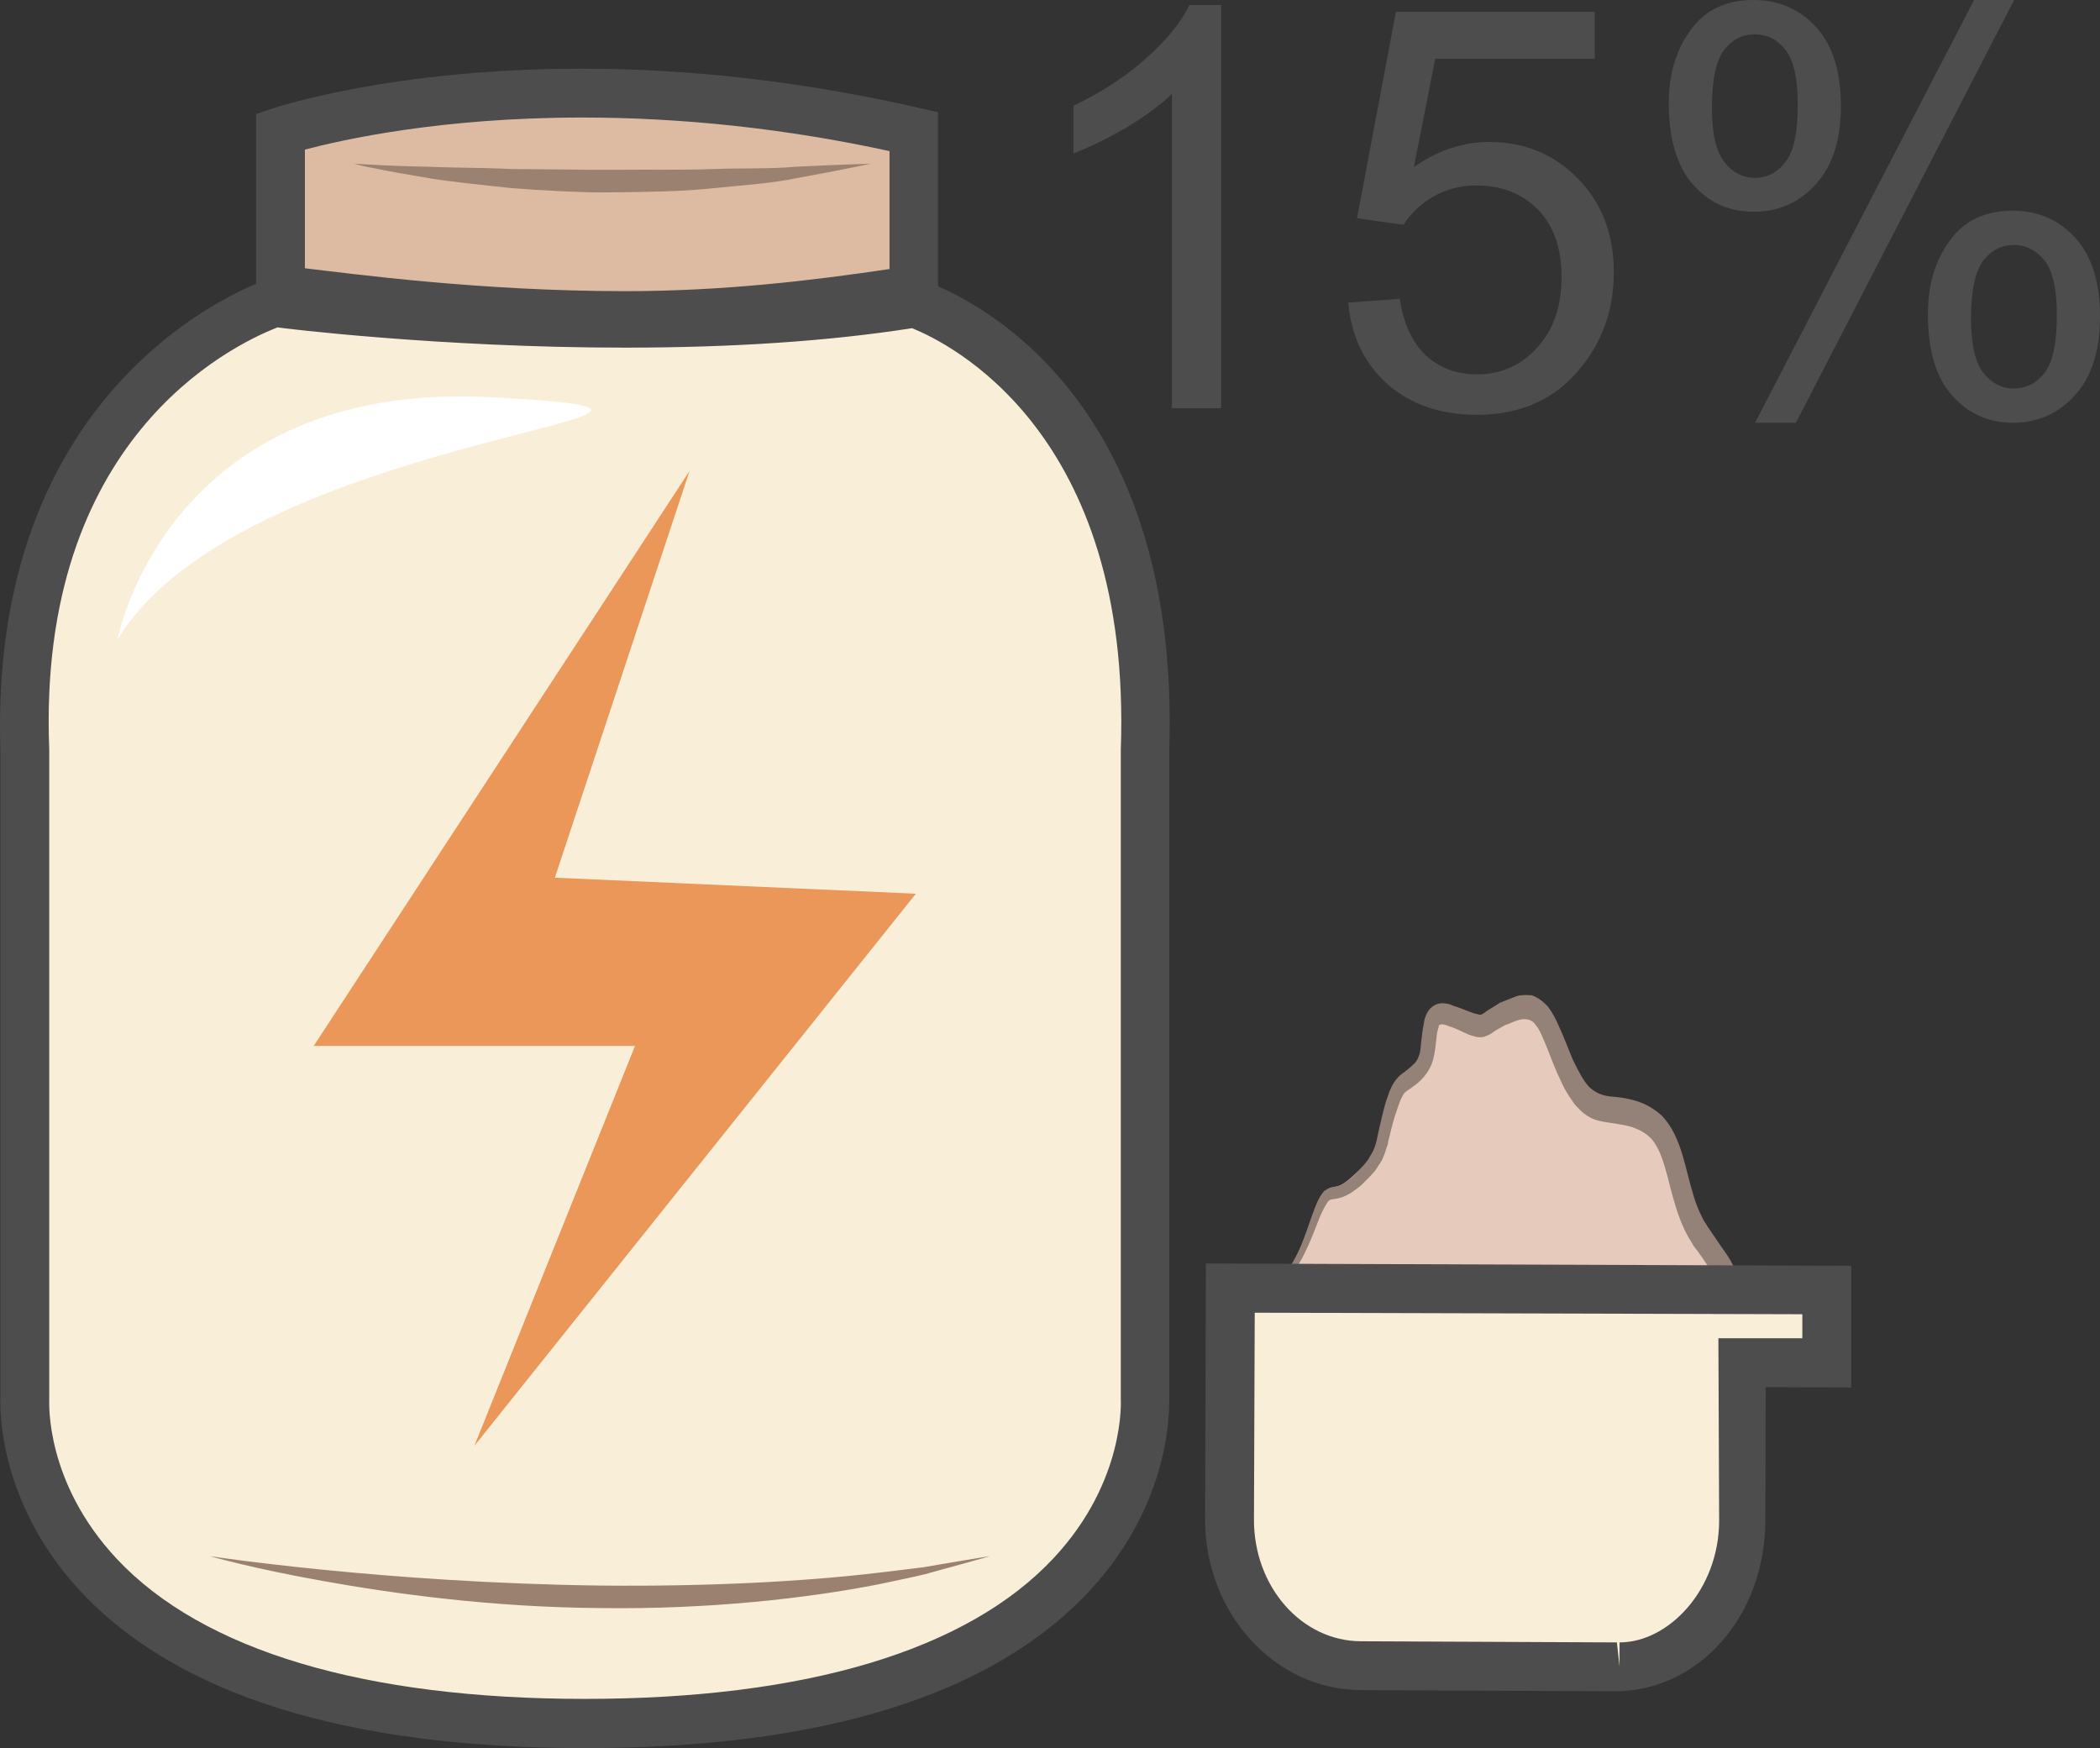
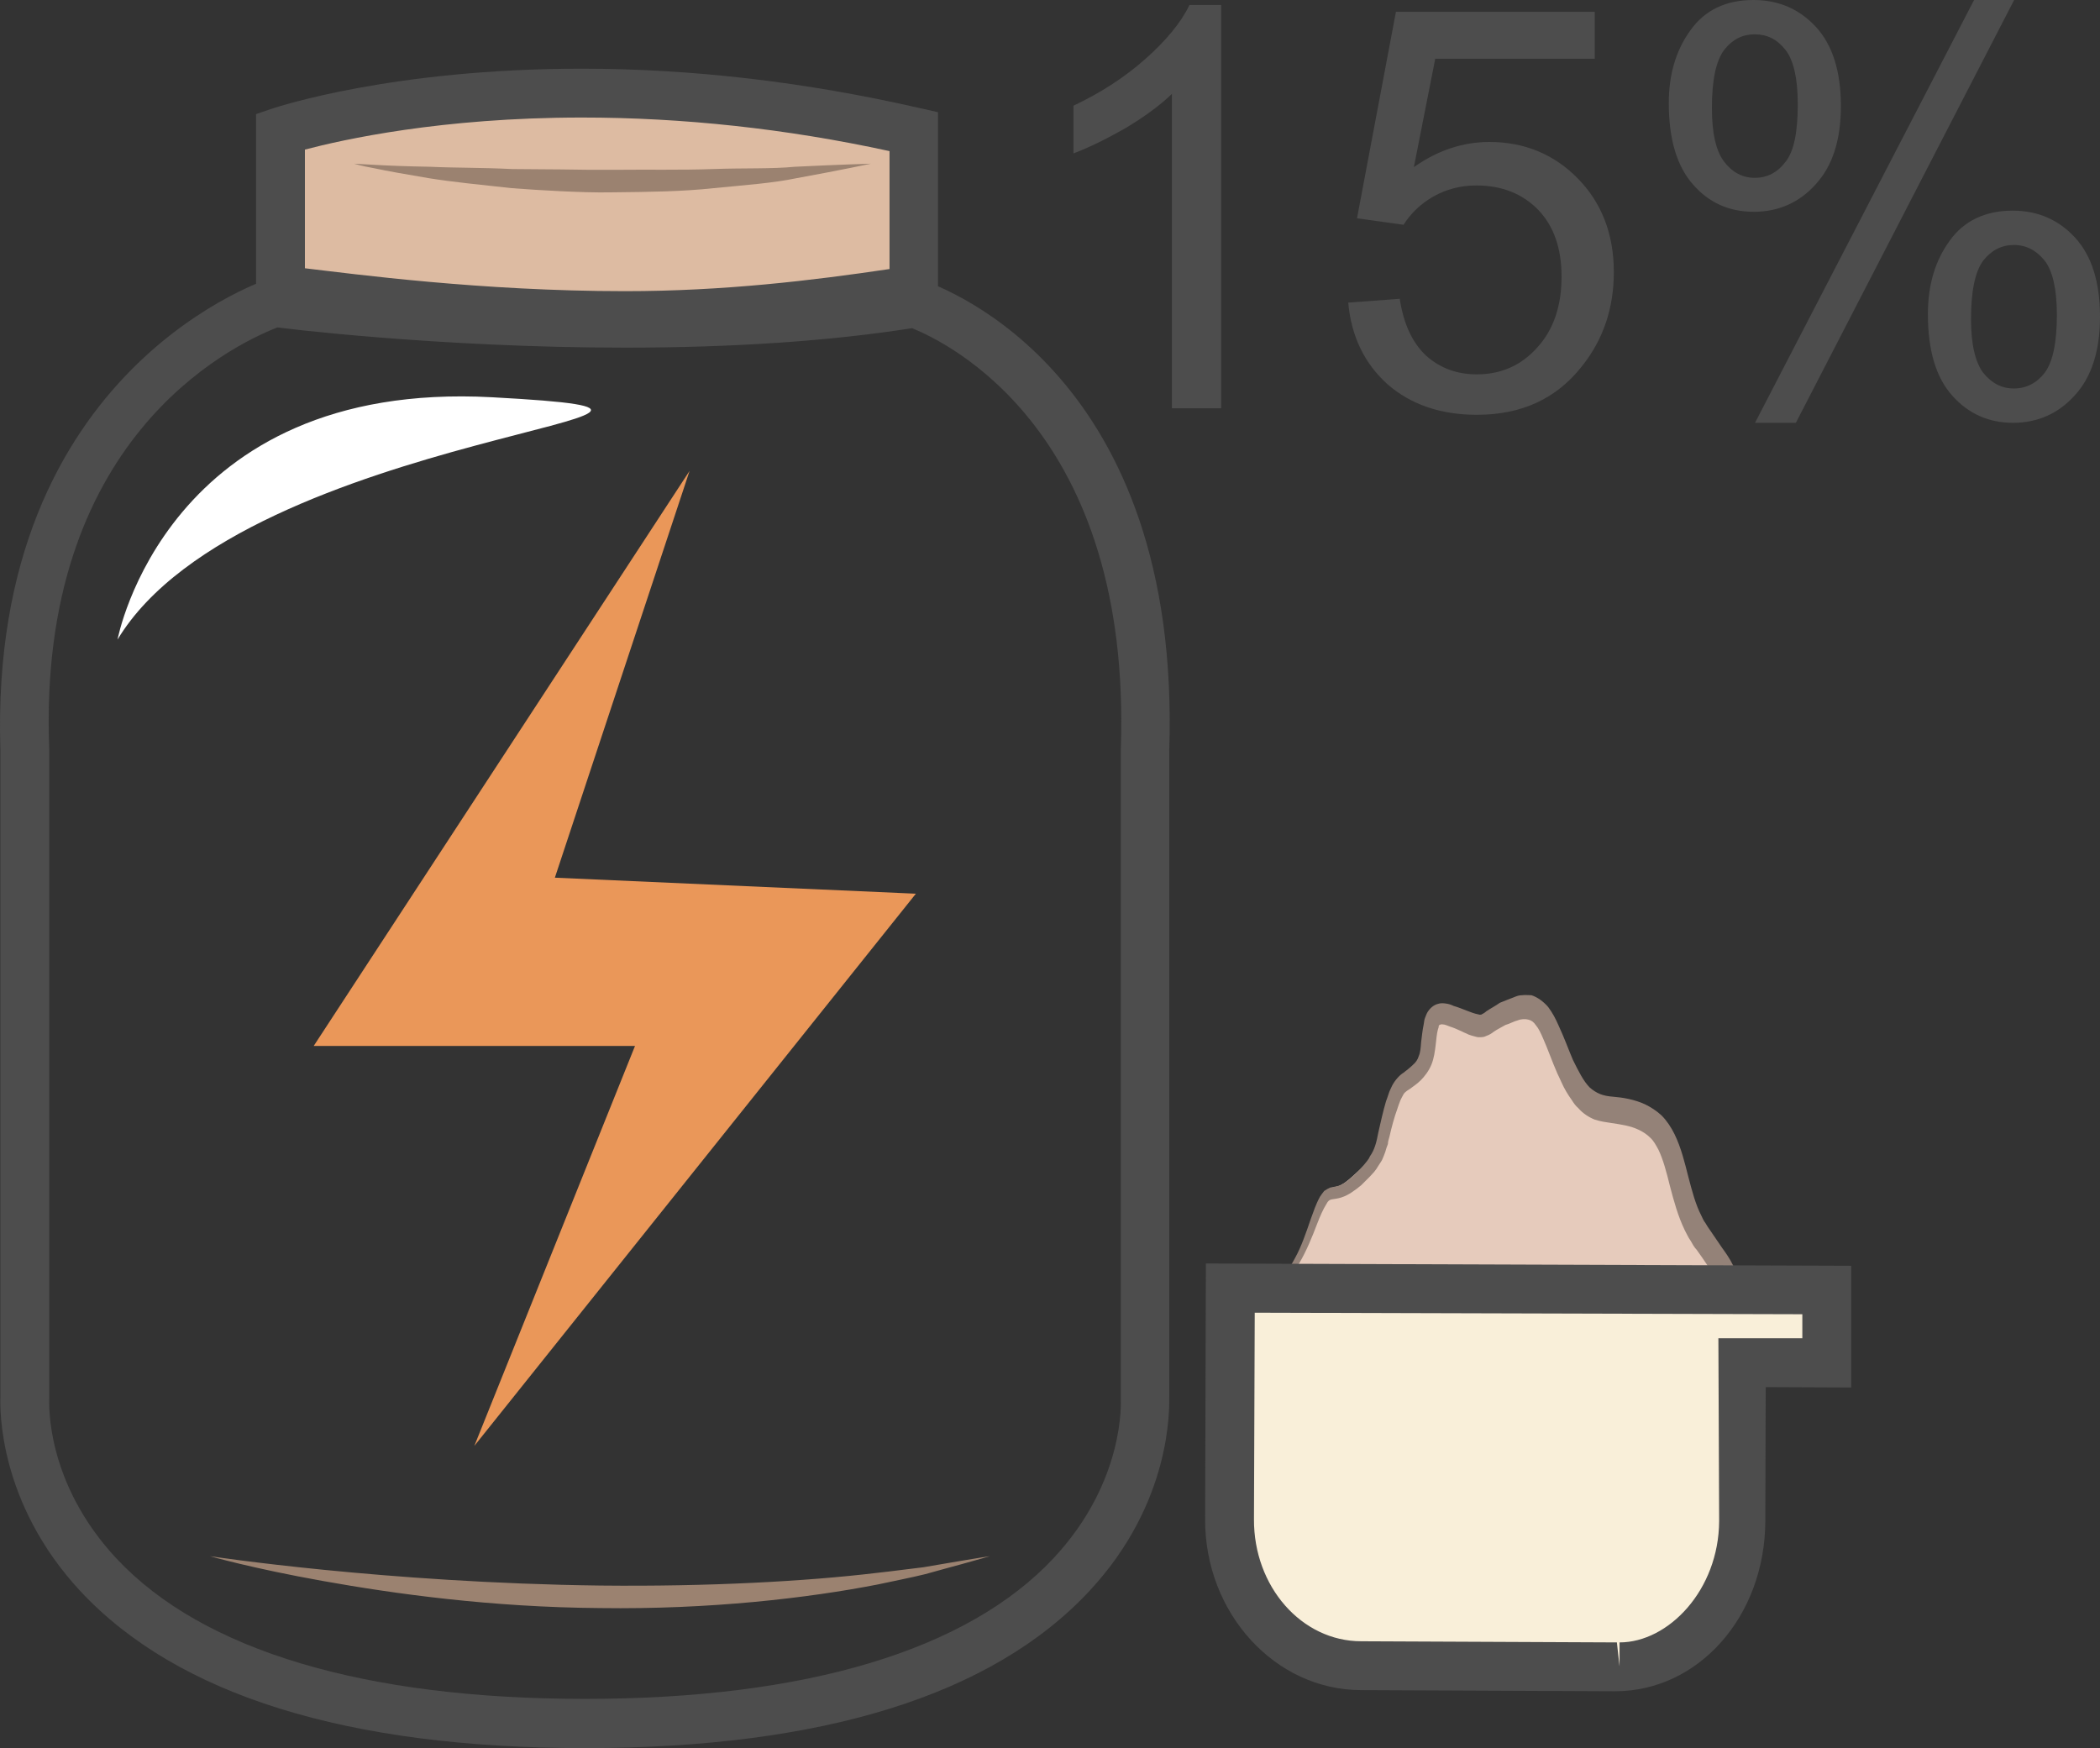
<svg xmlns="http://www.w3.org/2000/svg" id="svg37" viewBox="0 0 5503.009 4581" style="clip-rule:evenodd;fill-rule:evenodd;image-rendering:optimizeQuality;shape-rendering:geometricPrecision;text-rendering:geometricPrecision" version="1.1" height="45.81mm" width="55.03mm" xml:space="preserve">
  <rect x="0" y="0" width="5503.009" height="4581" fill="#333333" stroke="none" />
  <defs id="defs4">
    <style id="style2" type="text/css">
   
    .fil8 {fill:#4D4D4D}
    .fil1 {fill:#4D4D4D;fill-rule:nonzero}
    .fil7 {fill:#948278;fill-rule:nonzero}
    .fil3 {fill:#9B8270;fill-rule:nonzero}
    .fil2 {fill:#DDBBA2;fill-rule:nonzero}
    .fil6 {fill:#E6CBBC;fill-rule:nonzero}
    .fil5 {fill:#EA9759;fill-rule:nonzero}
    .fil0 {fill:#F9EFD9;fill-rule:nonzero}
    .fil4 {fill:white;fill-rule:nonzero}
   
  </style>
  </defs>
  <g transform="translate(-7784.991,-12694)" id="Vrstva_x0020_1">
    <g id="_961552952">
-       <path style="fill:#f9efd9;fill-rule:nonzero" id="path7" d="m 10785,14659 c 33,-875 -478,-1130 -606,-1171 v 1 c -733,119 -1658,0 -1658,0 v -8 c 0,0 -702,208 -670,1178 v 1697 c 0,0 -63,855 1467,855 1529,0 1467,-855 1467,-855 z" class="fil0" />
      <path style="fill:#4d4d4d;fill-rule:nonzero" id="path9" d="m 8512,13552 c -125,49 -630,295 -598,1105 v 1702 1 c 0,10 -11,218 177,419 226,241 650,367 1227,367 578,0 1003,-127 1229,-370 188,-202 175,-413 175,-416 v -4 -1697 c 30,-835 -453,-1067 -547,-1105 -217,34 -470,51 -752,51 -490,0 -907,-52 -910,-53 z m 806,3723 c -624,0 -1069,-139 -1323,-412 -215,-232 -210,-478 -209,-509 v -1695 c -32,-1006 708,-1237 717,-1239 l 81,-25 v 37 c 128,14 461,46 839,46 259,0 491,-15 693,-44 v -33 l 83,26 c 71,24 682,253 650,1234 v 1693 c 0,31 7,277 -209,509 -254,273 -699,412 -1322,412 z" class="fil1" />
      <path style="fill:#ddbba2;fill-rule:nonzero" id="path11" d="m 8521,13039 v 408 7 c 0,0 925,120 1658,0 v -1 -414 c -988,-227 -1658,0 -1658,0 z" class="fil2" />
      <path style="fill:#4d4d4d;fill-rule:nonzero" id="path13" d="m 8584,13397 c 128,15 461,60 839,60 v 0 c 259,0 491,-28 693,-58 v -309 c -271,-59 -542,-88 -806,-88 -369,0 -627,58 -726,84 z m 839,187 v 0 c -490,0 -907,-59 -910,-60 l -57,-14 v -517 l 44,-15 c 13,-4 314,-104 810,-104 289,0 587,35 884,103 l 49,11 v 519 l -54,17 c -220,36 -477,60 -766,60 z" class="fil1" />
      <path style="fill:#9b8270;fill-rule:nonzero" id="path15" d="m 10379,16772 c 0,0 -27,8 -78,22 -25,7 -56,15 -91,25 -36,9 -78,17 -124,27 -184,36 -442,66 -728,62 -287,-2 -543,-38 -727,-71 -185,-33 -296,-65 -296,-65 0,0 458,70 1024,77 282,3 538,-11 722,-33 47,-5 88,-11 124,-15 37,-6 68,-12 94,-16 52,-9 80,-13 80,-13 z" class="fil3" />
      <path style="fill:#ffffff;fill-rule:nonzero" id="path17" d="m 8093,14370 c 0,0 127,-681 981,-635 855,46 -647,81 -981,635 z" class="fil4" />
      <path style="fill:#9b8270;fill-rule:nonzero" id="path19" d="m 10067,13123 c 0,0 -74,16 -195,38 -62,13 -135,18 -216,26 -82,9 -171,10 -265,11 -47,1 -94,-1 -138,-3 -44,-2 -88,-5 -128,-8 -82,-9 -154,-16 -216,-26 -60,-10 -110,-19 -143,-26 -34,-6 -53,-12 -53,-12 0,0 19,1 54,3 34,2 84,4 145,5 62,3 135,2 215,6 41,0 84,1 128,1 43,1 89,1 136,1 93,-1 181,1 263,-2 80,-3 153,0 214,-6 123,-6 199,-8 199,-8 z" class="fil3" />
      <polygon style="fill:#ea9759;fill-rule:nonzero" id="polygon21" points="9449,15435 9028,16483 10185,15036 9239,14994 9592,13928 8607,15435 " class="fil5" />
      <path style="fill:#e6cbbc;fill-rule:nonzero" id="path23" d="m 11082,16244 c 26,-32 112,88 215,131 104,43 135,128 243,78 109,-51 218,-111 272,-106 54,4 75,98 208,73 133,-25 213,-59 278,-194 64,-137 17,-187 -55,-290 -73,-103 -52,-256 -141,-307 -89,-51 -138,8 -198,-102 -58,-111 -63,-222 -151,-188 -90,34 -65,59 -124,33 -59,-25 -84,-33 -94,8 -10,43 0,94 -40,128 -40,34 -34,37 -58,122 -25,85 -22,90 -96,158 -74,68 -59,-14 -104,112 -45,128 -66,136 -110,204 -45,68 -105,80 -75,132 0,0 26,12 30,8 z" class="fil6" />
      <path style="fill:#e6cbbc;fill-rule:nonzero" id="path25" d="m 11093,16222 c 22,0 47,22 83,52 36,30 80,67 127,86 36,15 63,35 87,52 32,23 57,40 89,40 16,0 34,-5 54,-14 22,-10 42,-20 63,-30 91,-44 170,-82 218,-77 24,1 42,17 61,33 25,22 51,44 103,44 12,0 25,0 39,-3 135,-26 205,-59 266,-186 57,-120 25,-165 -40,-256 l -13,-18 c -33,-47 -48,-103 -61,-156 -17,-65 -31,-120 -75,-146 -31,-18 -57,-21 -82,-24 -42,-5 -81,-10 -121,-85 -17,-32 -29,-63 -41,-90 -29,-75 -44,-108 -92,-90 -33,13 -49,24 -61,32 -10,7 -20,13 -34,13 -10,0 -21,-3 -41,-12 -26,-11 -47,-20 -58,-20 -5,0 -9,0 -14,18 -2,11 -4,22 -5,35 -3,34 -7,72 -39,100 -29,25 -30,28 -42,74 -4,11 -7,24 -12,40 l -6,20 c -19,69 -23,81 -94,146 -31,28 -49,33 -64,36 -8,2 -12,3 -36,70 -35,98 -56,128 -84,166 -9,12 -18,24 -29,40 -16,26 -35,44 -50,60 -28,26 -35,34 -26,51 5,3 10,4 12,5 6,-3 11,-6 18,-6 z m 386,262 c -43,0 -74,-22 -107,-46 -24,-17 -49,-35 -82,-48 -51,-21 -97,-60 -135,-92 -23,-19 -52,-43 -62,-43 -1,2 -5,6 -14,6 -11,0 -28,-8 -35,-11 l -4,-3 -2,-3 c -25,-44 1,-69 28,-96 16,-14 32,-31 47,-53 11,-17 21,-30 29,-42 27,-37 46,-63 80,-158 26,-73 34,-85 60,-90 9,-2 21,-4 48,-29 65,-58 67,-66 86,-131 l 6,-20 c 4,-16 8,-30 11,-40 13,-47 16,-58 52,-89 23,-20 26,-49 29,-79 1,-13 3,-27 5,-40 3,-10 10,-42 45,-42 18,0 39,9 71,23 14,6 23,9 28,9 4,0 7,-1 16,-8 13,-9 31,-21 68,-35 13,-5 24,-7 35,-7 53,0 74,53 98,115 11,27 23,57 39,88 32,60 58,63 97,67 25,3 57,7 94,28 56,33 72,97 89,166 14,50 26,103 57,145 l 13,19 c 65,91 107,151 43,287 -66,138 -149,177 -288,204 -16,3 -32,4 -46,4 -64,0 -97,-29 -124,-52 -16,-14 -29,-24 -43,-26 -40,-3 -118,35 -201,74 -21,10 -42,21 -64,31 -24,12 -47,17 -67,17 z" class="fil6" />
      <path style="fill:#948278;fill-rule:nonzero" id="path27" d="m 11082,16244 c 0,-1 0,1 -5,1 -4,0 -12,-3 -25,-9 -3,-4 -8,-10 -10,-23 -4,-12 2,-30 12,-42 9,-15 21,-28 35,-46 12,-17 25,-39 41,-61 16,-23 34,-45 49,-74 16,-29 28,-64 41,-102 7,-19 13,-38 24,-58 4,-6 7,-10 11,-15 6,-4 11,-7 16,-9 10,-2 17,-3 24,-5 14,-6 28,-17 42,-31 7,-7 14,-14 21,-22 l 9,-11 5,-7 3,-6 c 12,-17 17,-36 22,-63 6,-26 12,-54 20,-81 2,-6 5,-13 7,-20 2,-7 6,-14 9,-21 8,-15 20,-28 30,-34 8,-6 18,-14 25,-21 7,-6 12,-13 15,-23 4,-9 5,-22 6,-36 2,-14 3,-29 7,-48 1,-5 1,-10 3,-15 2,-5 4,-11 7,-16 7,-11 16,-18 26,-21 9,-3 16,-2 23,-1 7,1 13,3 19,6 24,7 47,19 64,22 l 4,1 c 1,0 1,0 2,0 1,0 3,0 4,-1 2,-1 8,-4 12,-8 12,-8 24,-14 35,-22 13,-5 24,-10 38,-15 7,-3 13,-5 21,-5 7,-1 16,0 24,0 16,5 32,17 44,31 12,16 20,32 27,48 15,32 26,63 38,91 14,28 27,55 44,72 8,7 17,13 27,17 10,4 21,6 34,7 25,2 56,7 84,20 14,7 29,16 43,29 14,14 25,31 34,49 18,37 27,76 36,111 10,38 19,73 34,102 3,7 7,15 11,20 4,7 8,13 13,20 10,15 20,29 30,44 10,14 21,29 30,48 9,18 18,38 22,63 5,24 5,50 1,73 -2,12 -4,24 -7,34 -3,9 -6,19 -10,28 -7,19 -15,37 -24,52 -9,16 -18,33 -28,47 l -16,22 c -5,7 -11,12 -18,19 l -17,18 c -6,5 -13,10 -19,14 -52,37 -106,52 -156,63 -25,4 -51,10 -78,9 -26,0 -54,-7 -79,-21 -24,-14 -45,-36 -63,-49 -9,-7 -16,-11 -25,-12 -10,1 -19,0 -30,3 -42,9 -84,28 -123,45 -40,18 -79,35 -115,51 -19,8 -39,13 -59,14 -19,0 -39,-5 -55,-14 -34,-18 -62,-43 -89,-61 -12,-9 -26,-16 -40,-22 -12,-7 -26,-13 -37,-21 -25,-15 -46,-31 -64,-47 -37,-31 -63,-58 -84,-71 -10,-7 -18,-10 -24,-9 -6,1 -8,5 -8,5 0,0 2,-4 8,-6 6,-1 15,1 25,8 22,11 50,36 87,64 19,13 40,28 64,41 12,7 24,11 38,18 14,5 28,11 43,20 28,16 56,40 87,54 31,15 65,11 100,-7 36,-18 74,-37 113,-57 40,-19 80,-40 127,-53 12,-3 25,-3 38,-4 14,0 28,7 40,15 24,16 41,34 62,44 18,11 40,15 63,15 22,0 46,-7 71,-12 49,-12 99,-27 140,-60 6,-3 11,-8 17,-11 l 14,-16 c 5,-6 10,-10 14,-16 l 12,-18 c 9,-12 17,-27 24,-41 8,-13 14,-29 20,-44 3,-7 6,-16 8,-23 2,-7 4,-14 4,-21 2,-15 2,-29 0,-42 -5,-26 -22,-53 -41,-81 -9,-14 -19,-28 -29,-42 -6,-6 -11,-15 -16,-24 -6,-8 -10,-18 -15,-27 -18,-37 -29,-78 -39,-116 -9,-37 -18,-70 -30,-95 -7,-13 -13,-24 -22,-32 -8,-8 -17,-14 -29,-20 -23,-11 -46,-14 -72,-18 -14,-2 -28,-4 -44,-9 -15,-6 -31,-16 -43,-30 -7,-6 -12,-13 -17,-21 -6,-8 -10,-15 -15,-23 -9,-15 -15,-31 -23,-47 -14,-32 -25,-64 -37,-91 -6,-14 -12,-27 -19,-35 -6,-9 -12,-13 -20,-15 -8,-2 -18,-2 -28,2 -9,2 -21,9 -32,12 -10,6 -21,11 -31,18 -5,4 -11,8 -20,11 -3,2 -9,3 -13,3 h -8 l -5,-1 -11,-3 -9,-3 c -5,-3 -12,-5 -17,-8 -11,-5 -22,-10 -32,-13 -5,-2 -10,-4 -14,-5 -5,-1 -9,-1 -10,0 -2,0 -3,1 -4,2 -1,1 -1,2 -1,4 0,2 -1,3 -2,7 -3,11 -4,25 -6,42 -2,15 -4,33 -11,50 -7,17 -18,31 -28,41 -10,10 -20,16 -29,23 -10,6 -15,10 -19,19 -2,4 -5,9 -7,15 -2,5 -4,11 -6,17 -9,25 -15,48 -21,74 -2,7 -4,13 -4,19 -3,7 -5,14 -7,21 -2,6 -5,13 -8,20 -3,6 -7,11 -10,16 l -5,8 -6,8 -11,12 c -8,8 -16,16 -23,23 -16,13 -33,26 -52,32 -9,3 -19,4 -25,5 -6,1 -10,4 -14,12 -9,14 -17,33 -24,51 -14,37 -29,73 -46,102 -17,29 -37,52 -53,73 -17,20 -30,41 -45,58 -13,16 -27,29 -37,41 -10,13 -15,27 -12,39 1,11 6,18 8,23 13,6 21,8 25,9 5,0 5,-2 5,-1 z" class="fil7" />
      <path style="fill:#f9efd9;fill-rule:nonzero" id="path29" d="m 12572,16075 -224,-1 -292,-1 -1047,-4 -2,606 c 0,212 153,384 345,385 l 664,1 c 190,1 330,-170 331,-381 l 1,-415 224,1 z" class="fil0" />
      <path style="fill:#4d4d4d;fill-rule:nonzero" id="path31" d="m 11073,16134 -2,541 c -1,177 125,320 281,320 l 670,3 7,63 v -63 c 128,0 260,-137 261,-318 l -2,-479 h 220 v -63 z m 944,992 h -2 l -663,-3 c -226,0 -410,-202 -409,-448 l 2,-670 1691,6 v 319 l -224,-1 -1,351 c -1,250 -175,446 -394,446 z" class="fil1" />
    </g>
    <path style="fill:#4d4d4d" id="path34" d="m 10985,13764 h -129 v -824 c -31,30 -72,60 -122,90 -51,29 -96,51 -136,66 v -125 c 72,-34 135,-75 189,-123 54,-48 93,-95 115,-141 h 83 z m 333,-277 135,-10 c 10,66 33,115 69,149 37,33 81,49 133,49 63,0 116,-23 158,-70 43,-47 64,-109 64,-186 0,-74 -20,-132 -61,-175 -41,-42 -95,-64 -162,-64 -42,0 -79,10 -113,29 -33,19 -59,44 -78,74 l -122,-17 102,-541 h 521 v 123 h -418 l -56,284 c 62,-44 129,-66 198,-66 91,0 169,32 231,95 63,64 95,146 95,246 0,95 -28,177 -83,246 -67,86 -159,128 -276,128 -95,0 -173,-27 -234,-80 -60,-54 -95,-125 -103,-214 z m 840,-523 c 0,-75 19,-139 57,-191 38,-53 93,-79 165,-79 66,0 121,24 164,71 43,47 65,116 65,207 0,89 -22,157 -66,205 -43,48 -98,72 -162,72 -64,0 -117,-23 -159,-71 -42,-47 -64,-118 -64,-214 z m 225,-180 c -32,0 -58,13 -80,41 -21,28 -32,78 -32,152 0,67 11,114 33,142 21,27 48,41 79,41 33,0 60,-14 81,-42 22,-27 32,-78 32,-151 0,-68 -11,-115 -32,-142 -22,-28 -48,-41 -81,-41 z m 1,1018 574,-1108 h 105 l -572,1108 z m 453,-285 c 0,-76 19,-140 57,-192 37,-52 93,-79 165,-79 66,0 121,24 164,71 43,47 65,116 65,207 0,89 -22,158 -66,206 -43,48 -98,72 -162,72 -64,0 -117,-24 -159,-71 -43,-48 -64,-119 -64,-214 z m 225,-181 c -32,0 -59,14 -80,41 -21,28 -32,79 -32,153 0,66 11,113 32,141 22,27 48,41 80,41 33,0 60,-14 81,-41 21,-28 32,-78 32,-152 0,-67 -11,-115 -32,-142 -22,-27 -48,-41 -81,-41 z" class="fil8" />
  </g>
</svg>